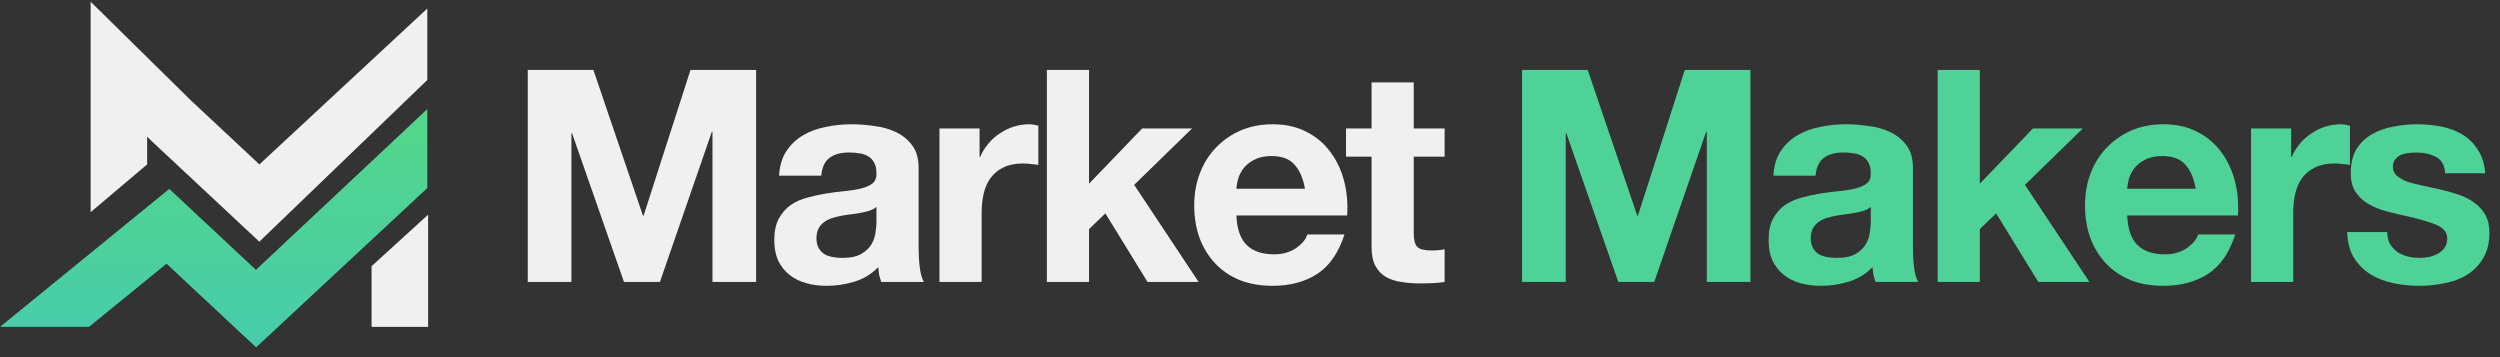
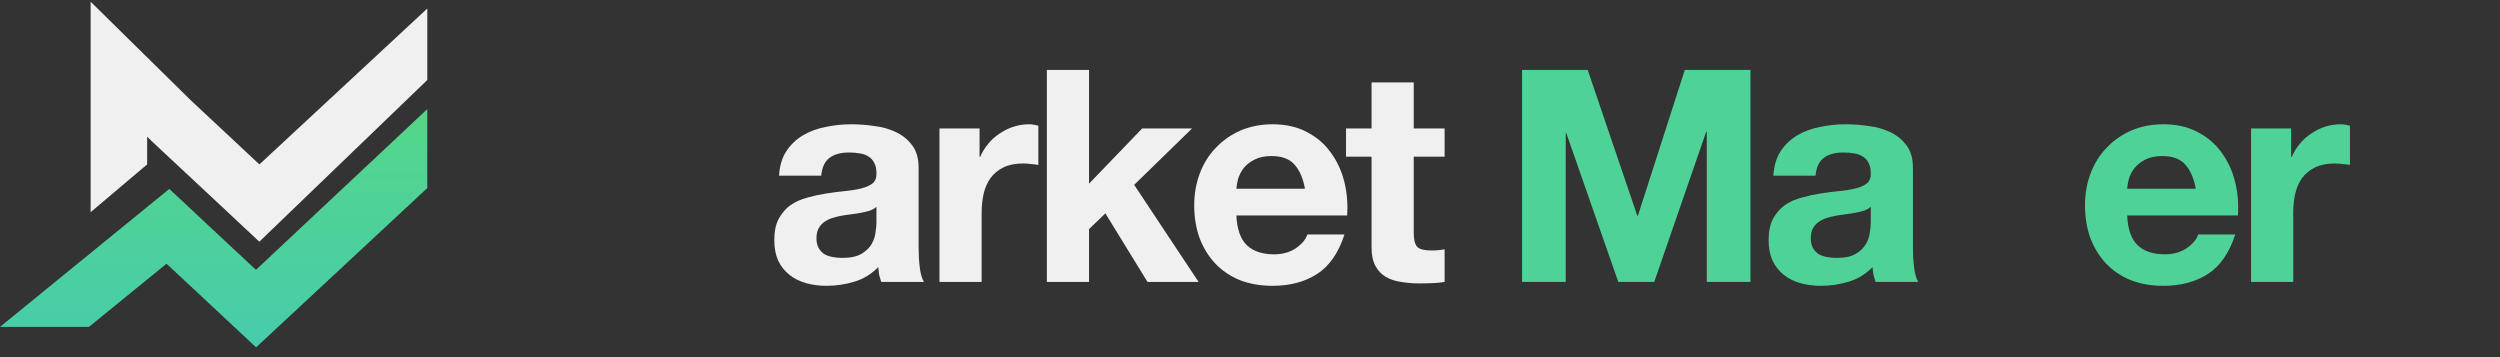
<svg xmlns="http://www.w3.org/2000/svg" width="217" height="31" viewBox="0 0 217 31" fill="none">
  <rect x="0" y="0" width="217" height="31" fill="#333333" stroke="none" />
  <path fill-rule="evenodd" clip-rule="evenodd" d="M37.087 16.325L22.23 30.15L14.456 22.89L7.72 28.374H0L14.694 16.398L22.216 23.423L37.087 9.47V16.325Z" fill="url(#paint0_linear_67_2208)" />
  <path fill-rule="evenodd" clip-rule="evenodd" d="M7.867 0.15L16.564 8.709L22.517 14.27L37.089 0.739V6.945L22.511 20.977L13.168 12.251L12.773 11.863V14.27L7.867 18.417V0.15Z" fill="#F0F0F0" />
-   <path fill-rule="evenodd" clip-rule="evenodd" d="M37.16 28.374L32.253 28.374L32.253 25.511L32.253 23.104L37.16 18.634L37.16 28.374Z" fill="#F0F0F0" />
-   <path d="M45.81 6.07H51.506L55.811 18.726H55.862L59.935 6.07H65.631V24.474H61.842V11.431H61.791L57.28 24.474H54.161L49.651 11.56H49.599V24.474H45.81V6.07Z" fill="#F0F0F0" />
  <path d="M67.622 15.246C67.673 14.387 67.888 13.674 68.266 13.107C68.644 12.54 69.125 12.084 69.71 11.741C70.294 11.397 70.947 11.156 71.668 11.019C72.407 10.864 73.146 10.787 73.885 10.787C74.555 10.787 75.234 10.838 75.921 10.942C76.609 11.028 77.236 11.208 77.803 11.483C78.37 11.758 78.834 12.145 79.195 12.643C79.556 13.124 79.736 13.768 79.736 14.576V21.509C79.736 22.111 79.77 22.686 79.839 23.236C79.908 23.786 80.028 24.199 80.2 24.474H76.488C76.42 24.267 76.359 24.061 76.308 23.855C76.274 23.632 76.248 23.408 76.231 23.185C75.646 23.786 74.959 24.207 74.169 24.448C73.378 24.688 72.57 24.809 71.746 24.809C71.11 24.809 70.517 24.731 69.967 24.577C69.417 24.422 68.936 24.181 68.524 23.855C68.111 23.529 67.785 23.116 67.544 22.618C67.321 22.119 67.209 21.527 67.209 20.839C67.209 20.083 67.338 19.465 67.596 18.983C67.871 18.485 68.215 18.09 68.627 17.798C69.056 17.506 69.538 17.291 70.07 17.154C70.62 16.999 71.17 16.878 71.72 16.793C72.27 16.707 72.811 16.638 73.344 16.586C73.876 16.535 74.349 16.457 74.761 16.354C75.174 16.251 75.5 16.105 75.741 15.916C75.981 15.71 76.093 15.418 76.076 15.04C76.076 14.645 76.007 14.335 75.87 14.112C75.749 13.871 75.578 13.691 75.354 13.571C75.148 13.433 74.899 13.347 74.607 13.313C74.332 13.261 74.031 13.236 73.705 13.236C72.983 13.236 72.416 13.39 72.004 13.7C71.591 14.009 71.35 14.524 71.282 15.246H67.622ZM76.076 17.953C75.921 18.09 75.724 18.202 75.483 18.288C75.26 18.356 75.011 18.416 74.736 18.468C74.478 18.52 74.203 18.562 73.911 18.597C73.619 18.631 73.327 18.674 73.034 18.726C72.76 18.777 72.485 18.846 72.21 18.932C71.952 19.018 71.72 19.138 71.514 19.293C71.325 19.43 71.17 19.611 71.05 19.834C70.93 20.058 70.869 20.341 70.869 20.685C70.869 21.011 70.93 21.286 71.05 21.509C71.17 21.733 71.333 21.913 71.54 22.051C71.746 22.171 71.986 22.257 72.261 22.308C72.536 22.36 72.82 22.386 73.112 22.386C73.834 22.386 74.392 22.265 74.787 22.025C75.182 21.784 75.475 21.501 75.663 21.174C75.853 20.831 75.964 20.487 75.999 20.143C76.05 19.8 76.076 19.525 76.076 19.319V17.953Z" fill="#F0F0F0" />
  <path d="M81.546 11.148H85.026V13.622H85.077C85.249 13.21 85.481 12.832 85.773 12.488C86.065 12.127 86.4 11.827 86.778 11.586C87.156 11.328 87.56 11.131 87.99 10.993C88.419 10.856 88.866 10.787 89.33 10.787C89.571 10.787 89.837 10.83 90.129 10.916V14.318C89.957 14.284 89.751 14.258 89.51 14.241C89.27 14.207 89.038 14.189 88.814 14.189C88.144 14.189 87.577 14.301 87.113 14.524C86.649 14.748 86.271 15.057 85.979 15.452C85.704 15.83 85.507 16.277 85.386 16.793C85.266 17.308 85.206 17.867 85.206 18.468V24.474H81.546V11.148Z" fill="#F0F0F0" />
  <path d="M90.868 6.07H94.528V15.942L99.142 11.148H103.472L98.446 16.045L104.039 24.474H99.606L95.946 18.52L94.528 19.886V24.474H90.868V6.07Z" fill="#F0F0F0" />
  <path d="M113.272 16.38C113.101 15.452 112.791 14.748 112.344 14.267C111.915 13.786 111.253 13.545 110.36 13.545C109.776 13.545 109.286 13.648 108.891 13.854C108.513 14.043 108.203 14.284 107.963 14.576C107.739 14.868 107.576 15.177 107.473 15.504C107.387 15.83 107.335 16.122 107.318 16.38H113.272ZM107.318 18.7C107.37 19.886 107.671 20.745 108.22 21.277C108.77 21.81 109.561 22.076 110.592 22.076C111.331 22.076 111.966 21.896 112.499 21.535C113.032 21.157 113.358 20.762 113.479 20.35H116.7C116.185 21.948 115.395 23.09 114.329 23.778C113.264 24.465 111.975 24.809 110.463 24.809C109.415 24.809 108.47 24.645 107.628 24.319C106.786 23.975 106.072 23.494 105.488 22.875C104.904 22.257 104.449 21.518 104.122 20.659C103.813 19.8 103.658 18.855 103.658 17.824C103.658 16.827 103.821 15.899 104.148 15.04C104.474 14.181 104.938 13.442 105.54 12.823C106.141 12.187 106.854 11.689 107.679 11.328C108.521 10.967 109.449 10.787 110.463 10.787C111.597 10.787 112.585 11.01 113.427 11.457C114.269 11.887 114.956 12.471 115.489 13.21C116.039 13.949 116.434 14.791 116.675 15.736C116.915 16.681 117.001 17.669 116.932 18.7H107.318Z" fill="#F0F0F0" />
  <path d="M122.712 11.148H125.392V13.597H122.712V20.195C122.712 20.814 122.815 21.226 123.021 21.432C123.227 21.638 123.64 21.741 124.258 21.741C124.464 21.741 124.662 21.733 124.851 21.716C125.04 21.698 125.22 21.673 125.392 21.638V24.474C125.083 24.525 124.739 24.559 124.361 24.577C123.983 24.594 123.614 24.602 123.253 24.602C122.686 24.602 122.145 24.559 121.629 24.474C121.131 24.405 120.684 24.259 120.289 24.035C119.911 23.812 119.61 23.494 119.387 23.082C119.163 22.669 119.052 22.128 119.052 21.458V13.597H116.835V11.148H119.052V7.153H122.712V11.148Z" fill="#F0F0F0" />
  <path d="M132.117 6.07H137.813L142.117 18.726H142.169L146.241 6.07H151.938V24.474H148.149V11.431H148.097L143.587 24.474H140.468L135.957 11.56H135.906V24.474H132.117V6.07Z" fill="#4FD298" />
  <path d="M153.928 15.246C153.98 14.387 154.195 13.674 154.573 13.107C154.951 12.54 155.432 12.084 156.016 11.741C156.6 11.397 157.253 11.156 157.975 11.019C158.714 10.864 159.453 10.787 160.192 10.787C160.862 10.787 161.541 10.838 162.228 10.942C162.915 11.028 163.542 11.208 164.109 11.483C164.677 11.758 165.14 12.145 165.501 12.643C165.862 13.124 166.043 13.768 166.043 14.576V21.509C166.043 22.111 166.077 22.686 166.146 23.236C166.214 23.786 166.335 24.199 166.507 24.474H162.795C162.726 24.267 162.666 24.061 162.615 23.855C162.58 23.632 162.554 23.408 162.537 23.185C161.953 23.786 161.266 24.207 160.475 24.448C159.685 24.688 158.877 24.809 158.052 24.809C157.417 24.809 156.824 24.731 156.274 24.577C155.724 24.422 155.243 24.181 154.83 23.855C154.418 23.529 154.092 23.116 153.851 22.618C153.628 22.119 153.516 21.527 153.516 20.839C153.516 20.083 153.645 19.465 153.902 18.983C154.177 18.485 154.521 18.09 154.934 17.798C155.363 17.506 155.844 17.291 156.377 17.154C156.927 16.999 157.477 16.878 158.027 16.793C158.576 16.707 159.118 16.638 159.65 16.586C160.183 16.535 160.656 16.457 161.068 16.354C161.48 16.251 161.807 16.105 162.047 15.916C162.288 15.71 162.4 15.418 162.383 15.04C162.383 14.645 162.314 14.335 162.176 14.112C162.056 13.871 161.884 13.691 161.661 13.571C161.455 13.433 161.205 13.347 160.913 13.313C160.638 13.261 160.338 13.236 160.011 13.236C159.289 13.236 158.722 13.39 158.31 13.7C157.898 14.009 157.657 14.524 157.588 15.246H153.928ZM162.383 17.953C162.228 18.09 162.03 18.202 161.79 18.288C161.566 18.356 161.317 18.416 161.042 18.468C160.784 18.52 160.51 18.562 160.217 18.597C159.925 18.631 159.633 18.674 159.341 18.726C159.066 18.777 158.791 18.846 158.516 18.932C158.258 19.018 158.027 19.138 157.82 19.293C157.631 19.43 157.477 19.611 157.356 19.834C157.236 20.058 157.176 20.341 157.176 20.685C157.176 21.011 157.236 21.286 157.356 21.509C157.477 21.733 157.64 21.913 157.846 22.051C158.052 22.171 158.293 22.257 158.568 22.308C158.843 22.36 159.126 22.386 159.418 22.386C160.14 22.386 160.699 22.265 161.094 22.025C161.489 21.784 161.781 21.501 161.97 21.174C162.159 20.831 162.271 20.487 162.305 20.143C162.357 19.8 162.383 19.525 162.383 19.319V17.953Z" fill="#4FD298" />
-   <path d="M168.188 6.07H171.848V15.942L176.461 11.148H180.792L175.765 16.045L181.359 24.474H176.925L173.265 18.52L171.848 19.886V24.474H168.188V6.07Z" fill="#4FD298" />
  <path d="M190.592 16.38C190.42 15.452 190.111 14.748 189.664 14.267C189.234 13.786 188.573 13.545 187.679 13.545C187.095 13.545 186.605 13.648 186.21 13.854C185.832 14.043 185.523 14.284 185.282 14.576C185.059 14.868 184.896 15.177 184.792 15.504C184.706 15.83 184.655 16.122 184.638 16.38H190.592ZM184.638 18.7C184.689 19.886 184.99 20.745 185.54 21.277C186.09 21.81 186.88 22.076 187.911 22.076C188.65 22.076 189.286 21.896 189.819 21.535C190.351 21.157 190.678 20.762 190.798 20.35H194.02C193.504 21.948 192.714 23.09 191.649 23.778C190.583 24.465 189.294 24.809 187.782 24.809C186.734 24.809 185.789 24.645 184.947 24.319C184.105 23.975 183.392 23.494 182.808 22.875C182.223 22.257 181.768 21.518 181.442 20.659C181.132 19.8 180.978 18.855 180.978 17.824C180.978 16.827 181.141 15.899 181.467 15.04C181.794 14.181 182.258 13.442 182.859 12.823C183.461 12.187 184.174 11.689 184.999 11.328C185.841 10.967 186.769 10.787 187.782 10.787C188.916 10.787 189.904 11.01 190.746 11.457C191.588 11.887 192.276 12.471 192.809 13.21C193.358 13.949 193.754 14.791 193.994 15.736C194.235 16.681 194.321 17.669 194.252 18.7H184.638Z" fill="#4FD298" />
  <path d="M195.392 11.148H198.871V13.622H198.923C199.095 13.21 199.327 12.832 199.619 12.488C199.911 12.127 200.246 11.827 200.624 11.586C201.002 11.328 201.406 11.131 201.835 10.993C202.265 10.856 202.712 10.787 203.176 10.787C203.416 10.787 203.683 10.83 203.975 10.916V14.318C203.803 14.284 203.597 14.258 203.356 14.241C203.116 14.207 202.884 14.189 202.66 14.189C201.99 14.189 201.423 14.301 200.959 14.524C200.495 14.748 200.117 15.057 199.825 15.452C199.55 15.83 199.352 16.277 199.232 16.793C199.112 17.308 199.052 17.867 199.052 18.468V24.474H195.392V11.148Z" fill="#4FD298" />
-   <path d="M207.214 20.143C207.214 20.539 207.291 20.882 207.446 21.174C207.618 21.449 207.833 21.681 208.09 21.87C208.348 22.042 208.64 22.171 208.967 22.257C209.31 22.343 209.663 22.386 210.023 22.386C210.281 22.386 210.548 22.36 210.823 22.308C211.115 22.24 211.372 22.145 211.596 22.025C211.836 21.887 212.034 21.716 212.189 21.509C212.343 21.286 212.421 21.011 212.421 20.685C212.421 20.135 212.051 19.722 211.312 19.447C210.591 19.172 209.577 18.898 208.271 18.623C207.738 18.502 207.214 18.365 206.699 18.21C206.2 18.038 205.753 17.824 205.358 17.566C204.963 17.291 204.645 16.956 204.405 16.561C204.164 16.148 204.044 15.65 204.044 15.066C204.044 14.207 204.207 13.502 204.533 12.952C204.877 12.402 205.324 11.973 205.874 11.663C206.424 11.337 207.042 11.114 207.73 10.993C208.417 10.856 209.121 10.787 209.843 10.787C210.565 10.787 211.261 10.856 211.931 10.993C212.618 11.131 213.228 11.363 213.761 11.689C214.294 12.016 214.732 12.454 215.075 13.004C215.436 13.536 215.651 14.215 215.72 15.04H212.24C212.189 14.335 211.922 13.863 211.441 13.622C210.96 13.364 210.393 13.236 209.74 13.236C209.534 13.236 209.31 13.253 209.07 13.287C208.829 13.304 208.606 13.356 208.4 13.442C208.211 13.528 208.047 13.657 207.91 13.829C207.772 13.983 207.704 14.198 207.704 14.473C207.704 14.799 207.824 15.066 208.065 15.272C208.305 15.478 208.614 15.65 208.992 15.787C209.388 15.908 209.834 16.019 210.333 16.122C210.831 16.226 211.338 16.337 211.854 16.457C212.386 16.578 212.902 16.724 213.4 16.896C213.916 17.067 214.371 17.299 214.766 17.592C215.161 17.867 215.479 18.219 215.72 18.648C215.96 19.061 216.081 19.576 216.081 20.195C216.081 21.071 215.9 21.81 215.539 22.412C215.196 22.996 214.74 23.468 214.173 23.829C213.606 24.19 212.953 24.439 212.214 24.577C211.493 24.731 210.754 24.809 209.998 24.809C209.224 24.809 208.468 24.731 207.73 24.577C206.991 24.422 206.329 24.164 205.745 23.803C205.178 23.443 204.705 22.97 204.327 22.386C203.966 21.784 203.769 21.037 203.734 20.143H207.214Z" fill="#4FD298" />
  <defs>
    <linearGradient id="paint0_linear_67_2208" x1="18.544" y1="9.47" x2="18.544" y2="30.15" gradientUnits="userSpaceOnUse">
      <stop stop-color="#54D688" />
      <stop offset="1" stop-color="#47CCAC" />
    </linearGradient>
  </defs>
</svg>